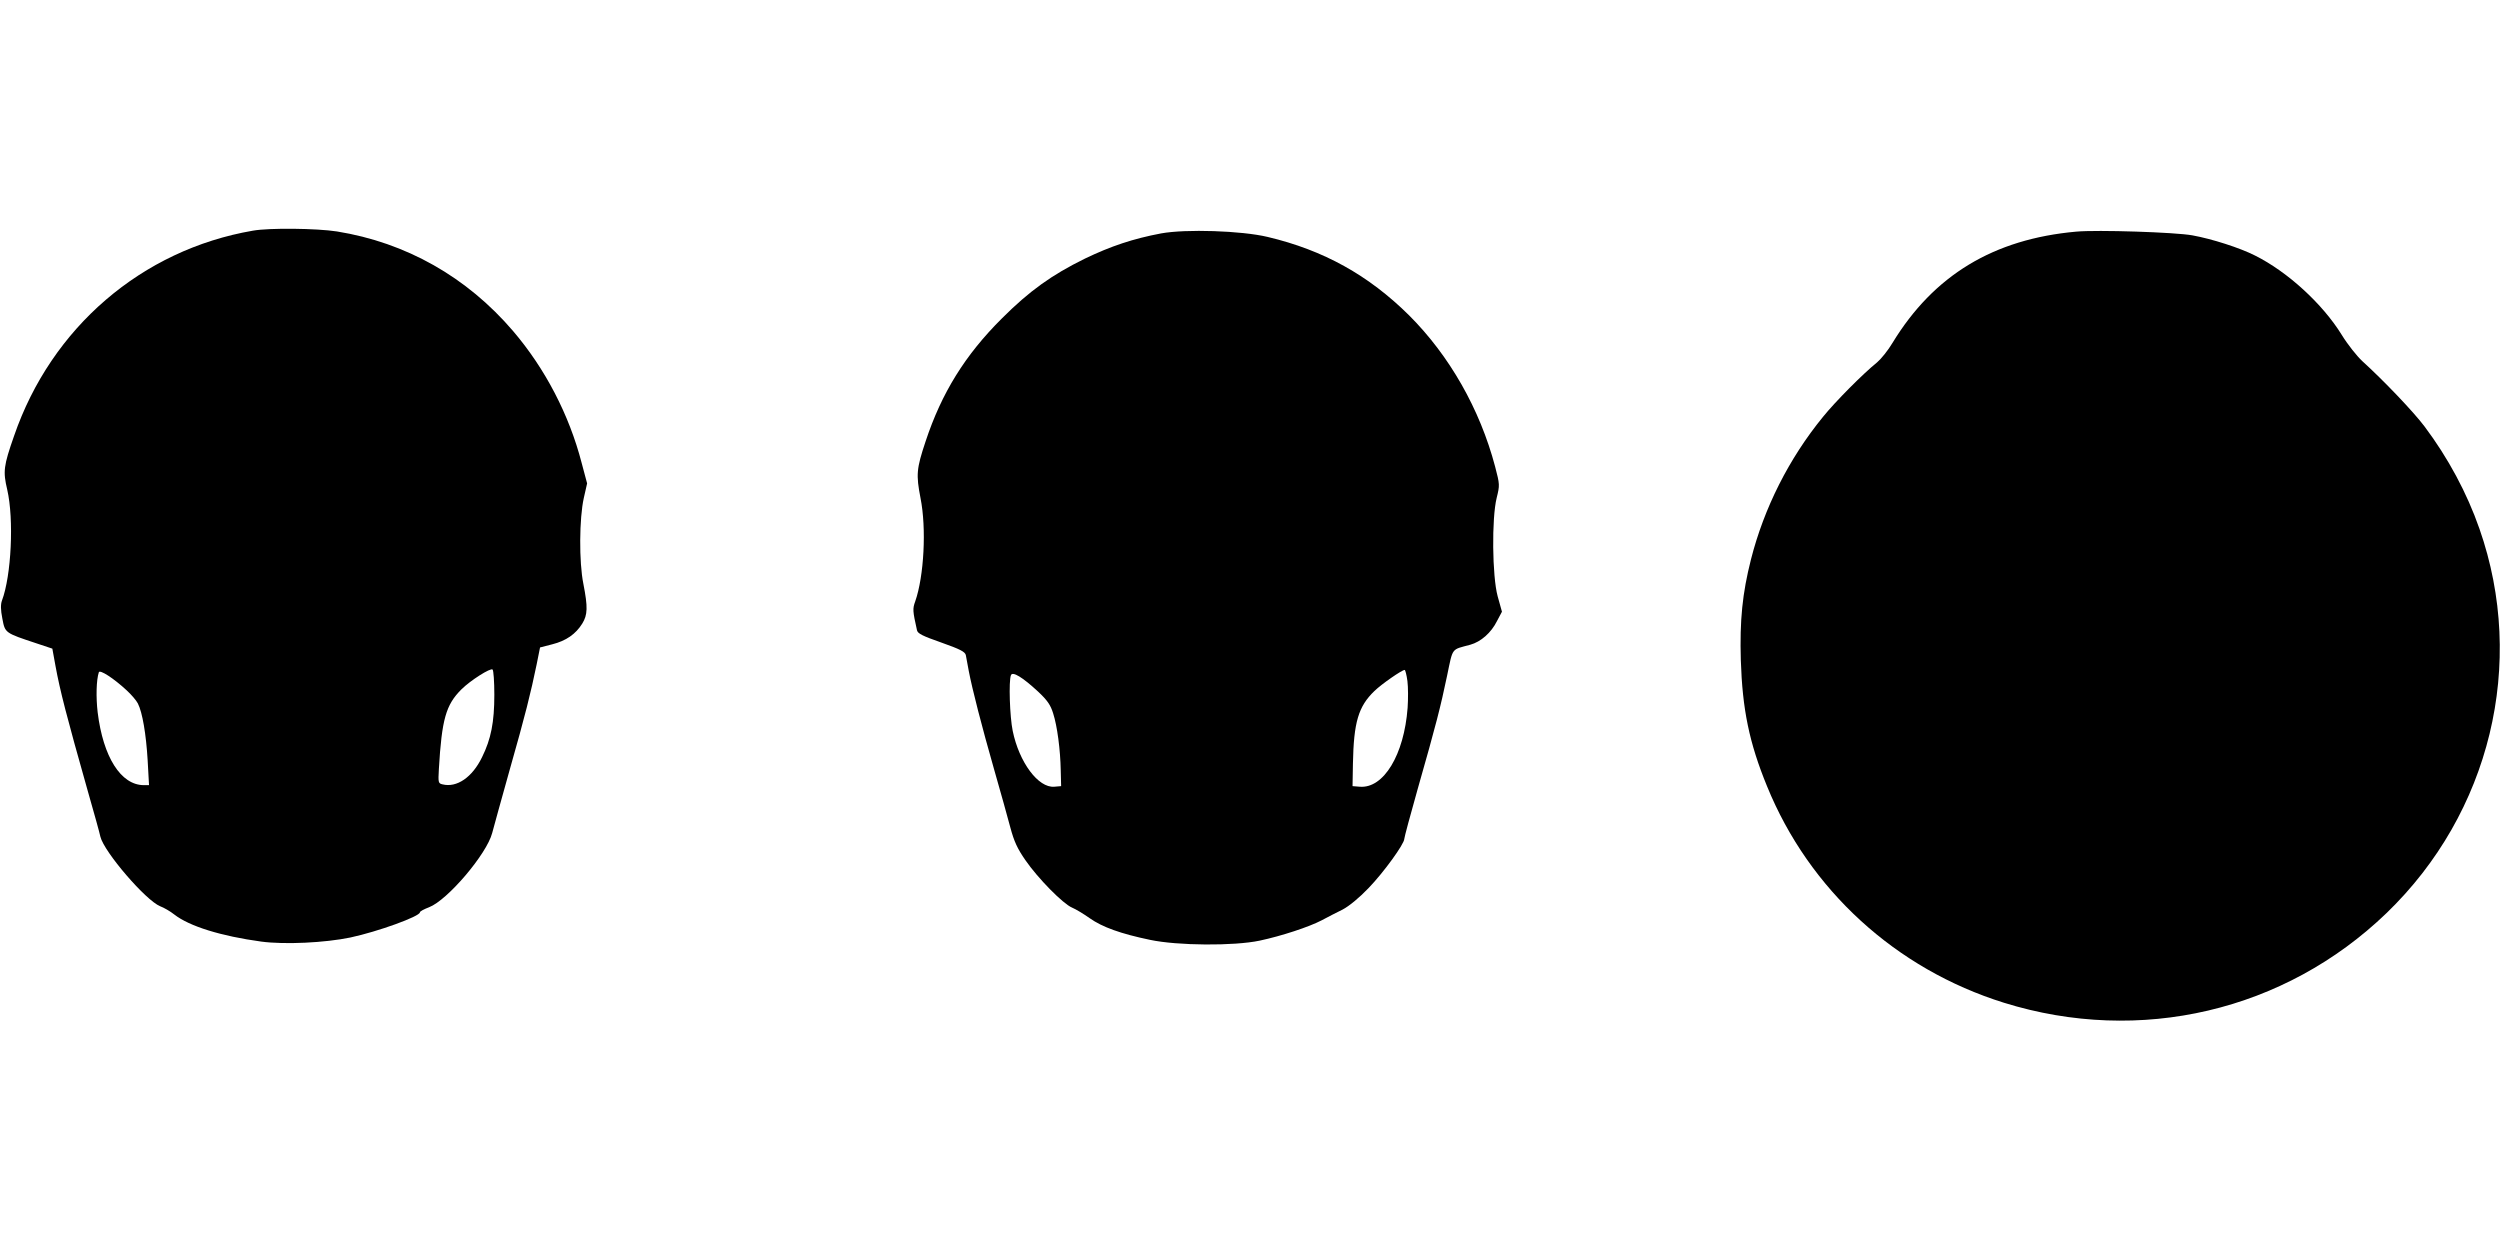
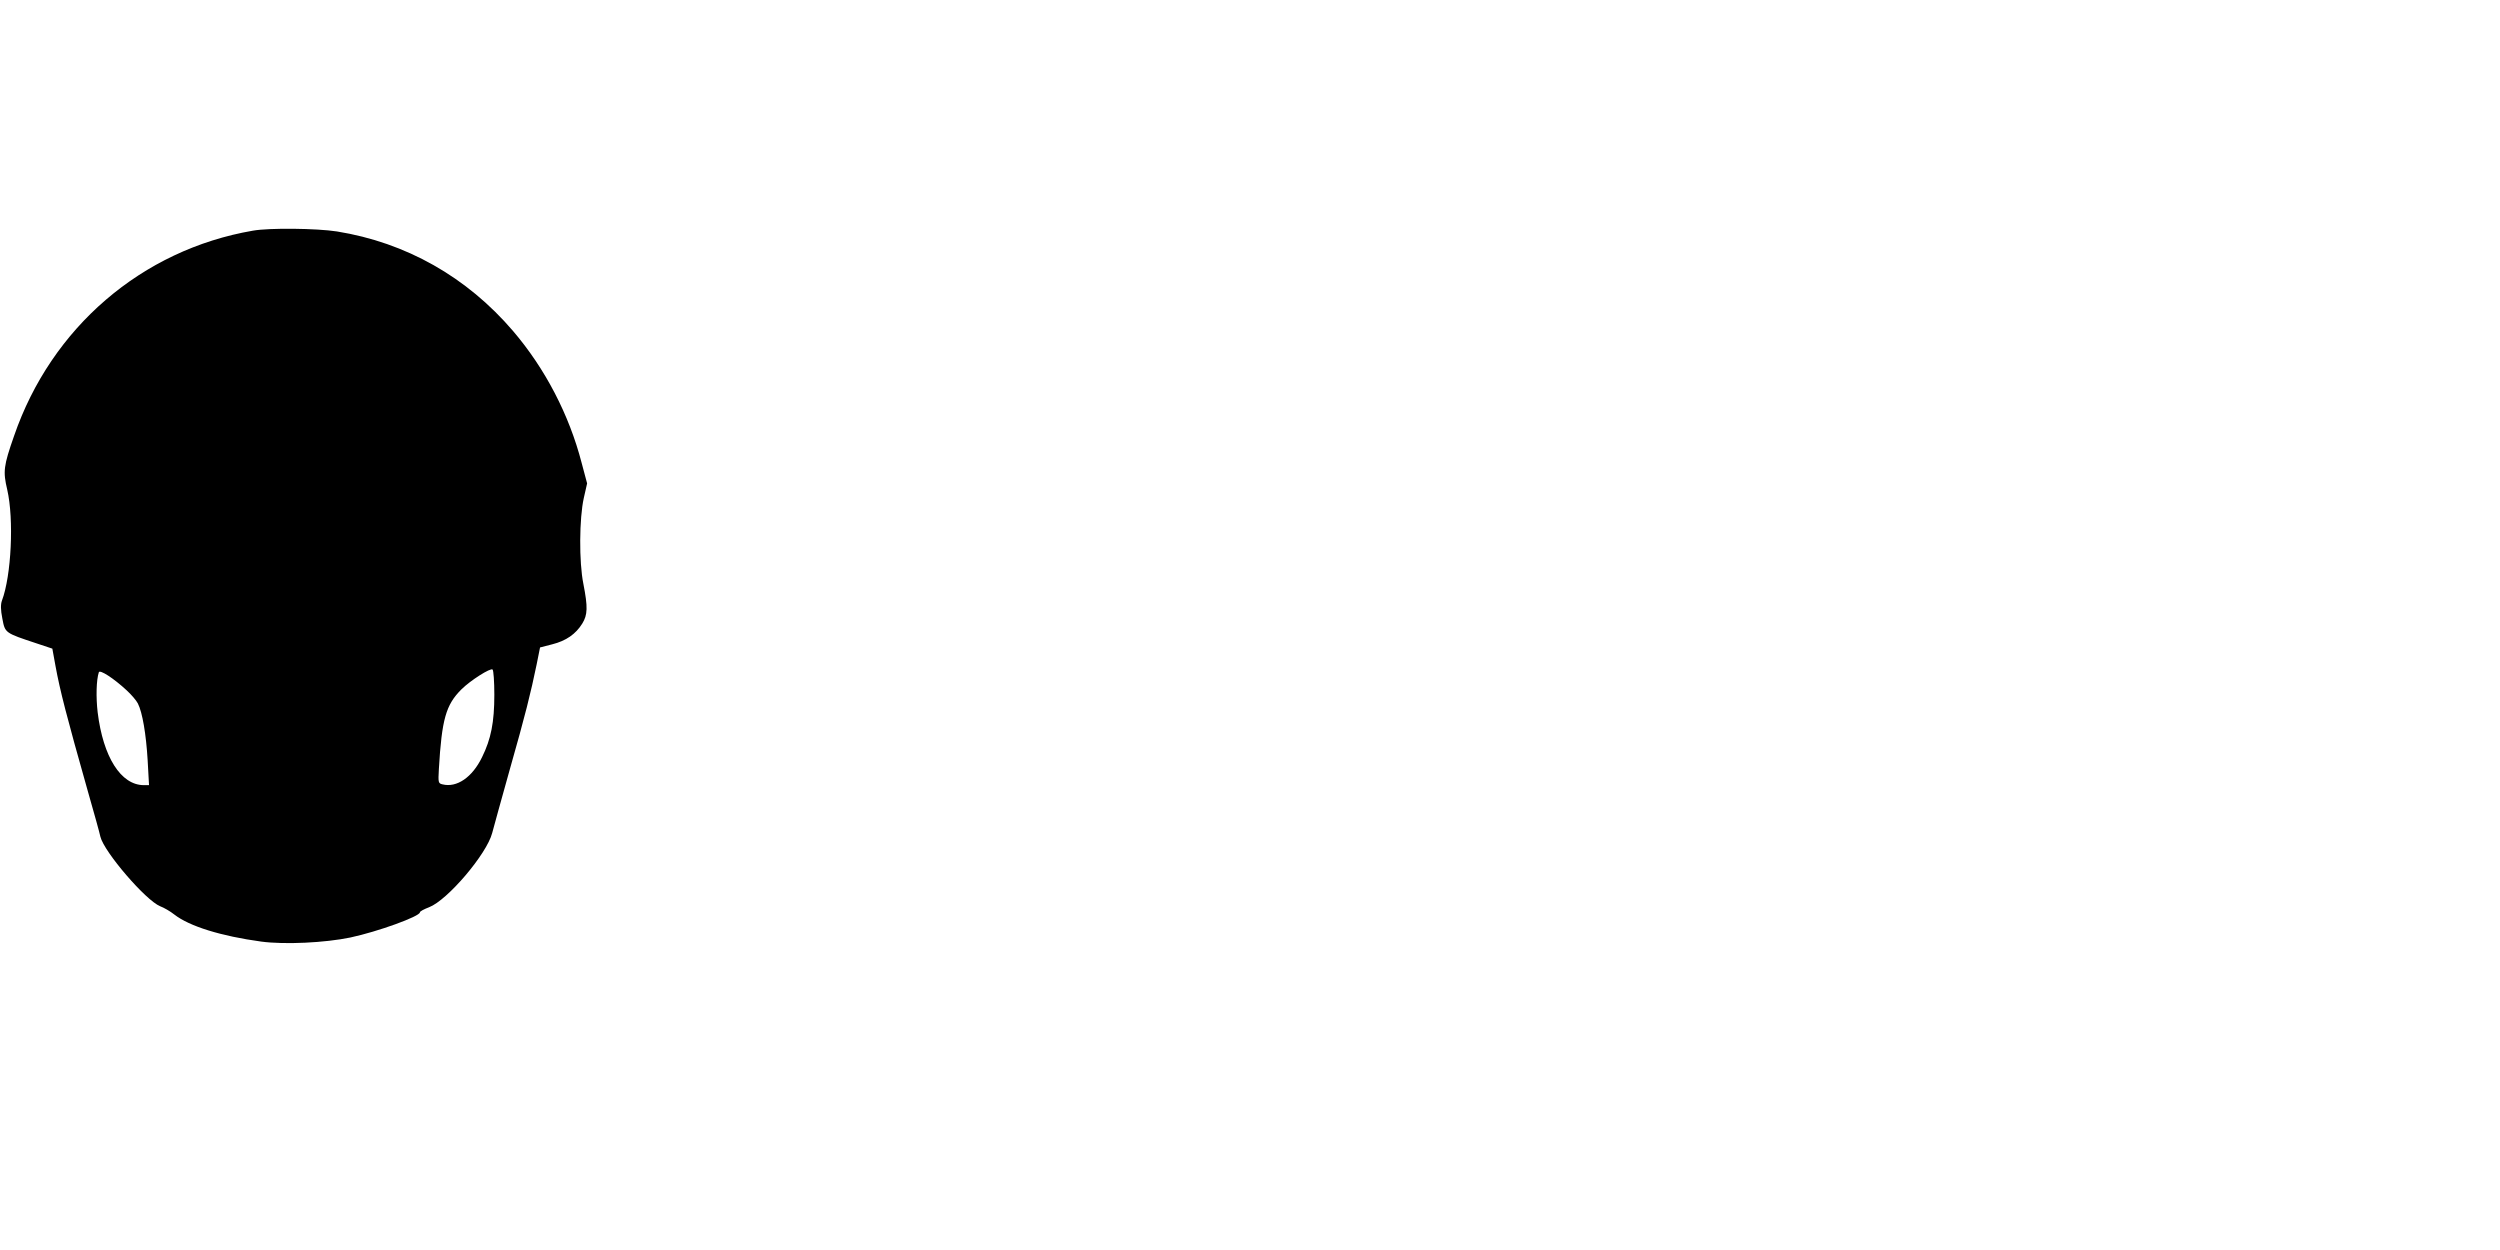
<svg xmlns="http://www.w3.org/2000/svg" version="1.0" width="1280pt" height="640pt" viewBox="0 0 1280 640" preserveAspectRatio="xMidYMid meet">
  <g transform="translate(0,640) scale(0.1,-0.1)" fill="#000000" stroke="none">
    <path d="M1295 5219 c-569 -98 -1032 -496 -1223 -1051 -54 -154 -57 -182 -35 -275 35 -152 21 -441 -27 -568 -7 -19 -7 -47 2 -92 14 -74 12 -73 175 -127 l81 -27 16 -88 c23 -126 57 -258 164 -636 33 -115 63 -223 66 -239 19 -78 232 -326 306 -356 19 -7 52 -26 72 -42 78 -61 241 -111 446 -139 120 -16 326 -6 456 21 140 30 356 108 356 129 0 5 21 16 47 26 94 36 295 272 323 380 7 28 48 174 90 325 80 281 107 390 138 540 l17 85 62 16 c72 18 121 53 154 106 28 45 29 85 6 203 -23 113 -21 337 2 440 l17 75 -28 105 c-64 247 -187 483 -351 675 -237 277 -548 453 -902 510 -102 16 -346 19 -430 4z m1236 -2376 c0 -141 -17 -227 -63 -320 -50 -103 -129 -157 -202 -139 -22 5 -23 9 -19 78 15 256 36 329 115 408 46 46 150 112 160 102 5 -5 9 -63 9 -129z m-1883 23 c24 -22 50 -52 58 -68 23 -45 42 -156 50 -291 l7 -127 -26 0 c-118 0 -209 144 -237 373 -9 77 -7 165 6 205 5 15 75 -30 142 -92z" />
-     <path d="M5945 5205 c-143 -27 -257 -65 -390 -129 -171 -84 -285 -166 -425 -306 -189 -188 -309 -382 -391 -630 -47 -141 -49 -170 -26 -290 31 -155 18 -400 -27 -529 -14 -38 -13 -49 9 -148 4 -17 28 -29 125 -63 96 -34 121 -47 125 -64 2 -12 9 -48 15 -81 18 -94 66 -281 130 -505 32 -113 70 -246 83 -297 19 -71 36 -108 77 -167 64 -93 193 -224 239 -243 19 -8 59 -32 90 -54 65 -46 160 -80 309 -111 141 -30 430 -32 562 -4 112 24 252 70 317 104 28 15 76 40 107 55 34 18 85 60 133 110 78 81 183 226 183 252 0 7 31 123 69 257 94 329 117 420 150 578 31 148 20 132 119 159 54 15 107 61 137 122 l25 47 -22 79 c-28 103 -31 399 -5 504 16 65 16 68 -8 160 -78 295 -234 568 -440 774 -208 206 -438 334 -725 402 -135 32 -418 41 -545 18z m1261 -2292 c4 -31 4 -93 1 -137 -18 -241 -123 -414 -245 -404 l-37 3 2 115 c4 213 28 293 110 372 37 36 141 108 155 108 3 0 10 -26 14 -57z m-1891 -54 c48 -45 64 -69 77 -111 21 -65 37 -186 39 -293 l2 -80 -35 -3 c-82 -7 -180 125 -213 286 -15 72 -21 256 -9 285 8 21 59 -10 139 -84z" />
-     <path d="M10630 5214 c-423 -38 -729 -223 -940 -569 -23 -39 -59 -83 -79 -100 -73 -59 -215 -202 -277 -279 -175 -214 -302 -467 -369 -730 -44 -174 -58 -311 -52 -516 8 -252 43 -423 134 -645 216 -531 659 -936 1213 -1109 697 -217 1438 -43 1959 459 531 512 717 1278 476 1967 -64 184 -161 364 -281 524 -56 75 -212 238 -319 335 -27 25 -75 85 -105 134 -98 159 -278 324 -445 407 -77 39 -220 85 -320 103 -87 16 -487 29 -595 19z" />
  </g>
</svg>